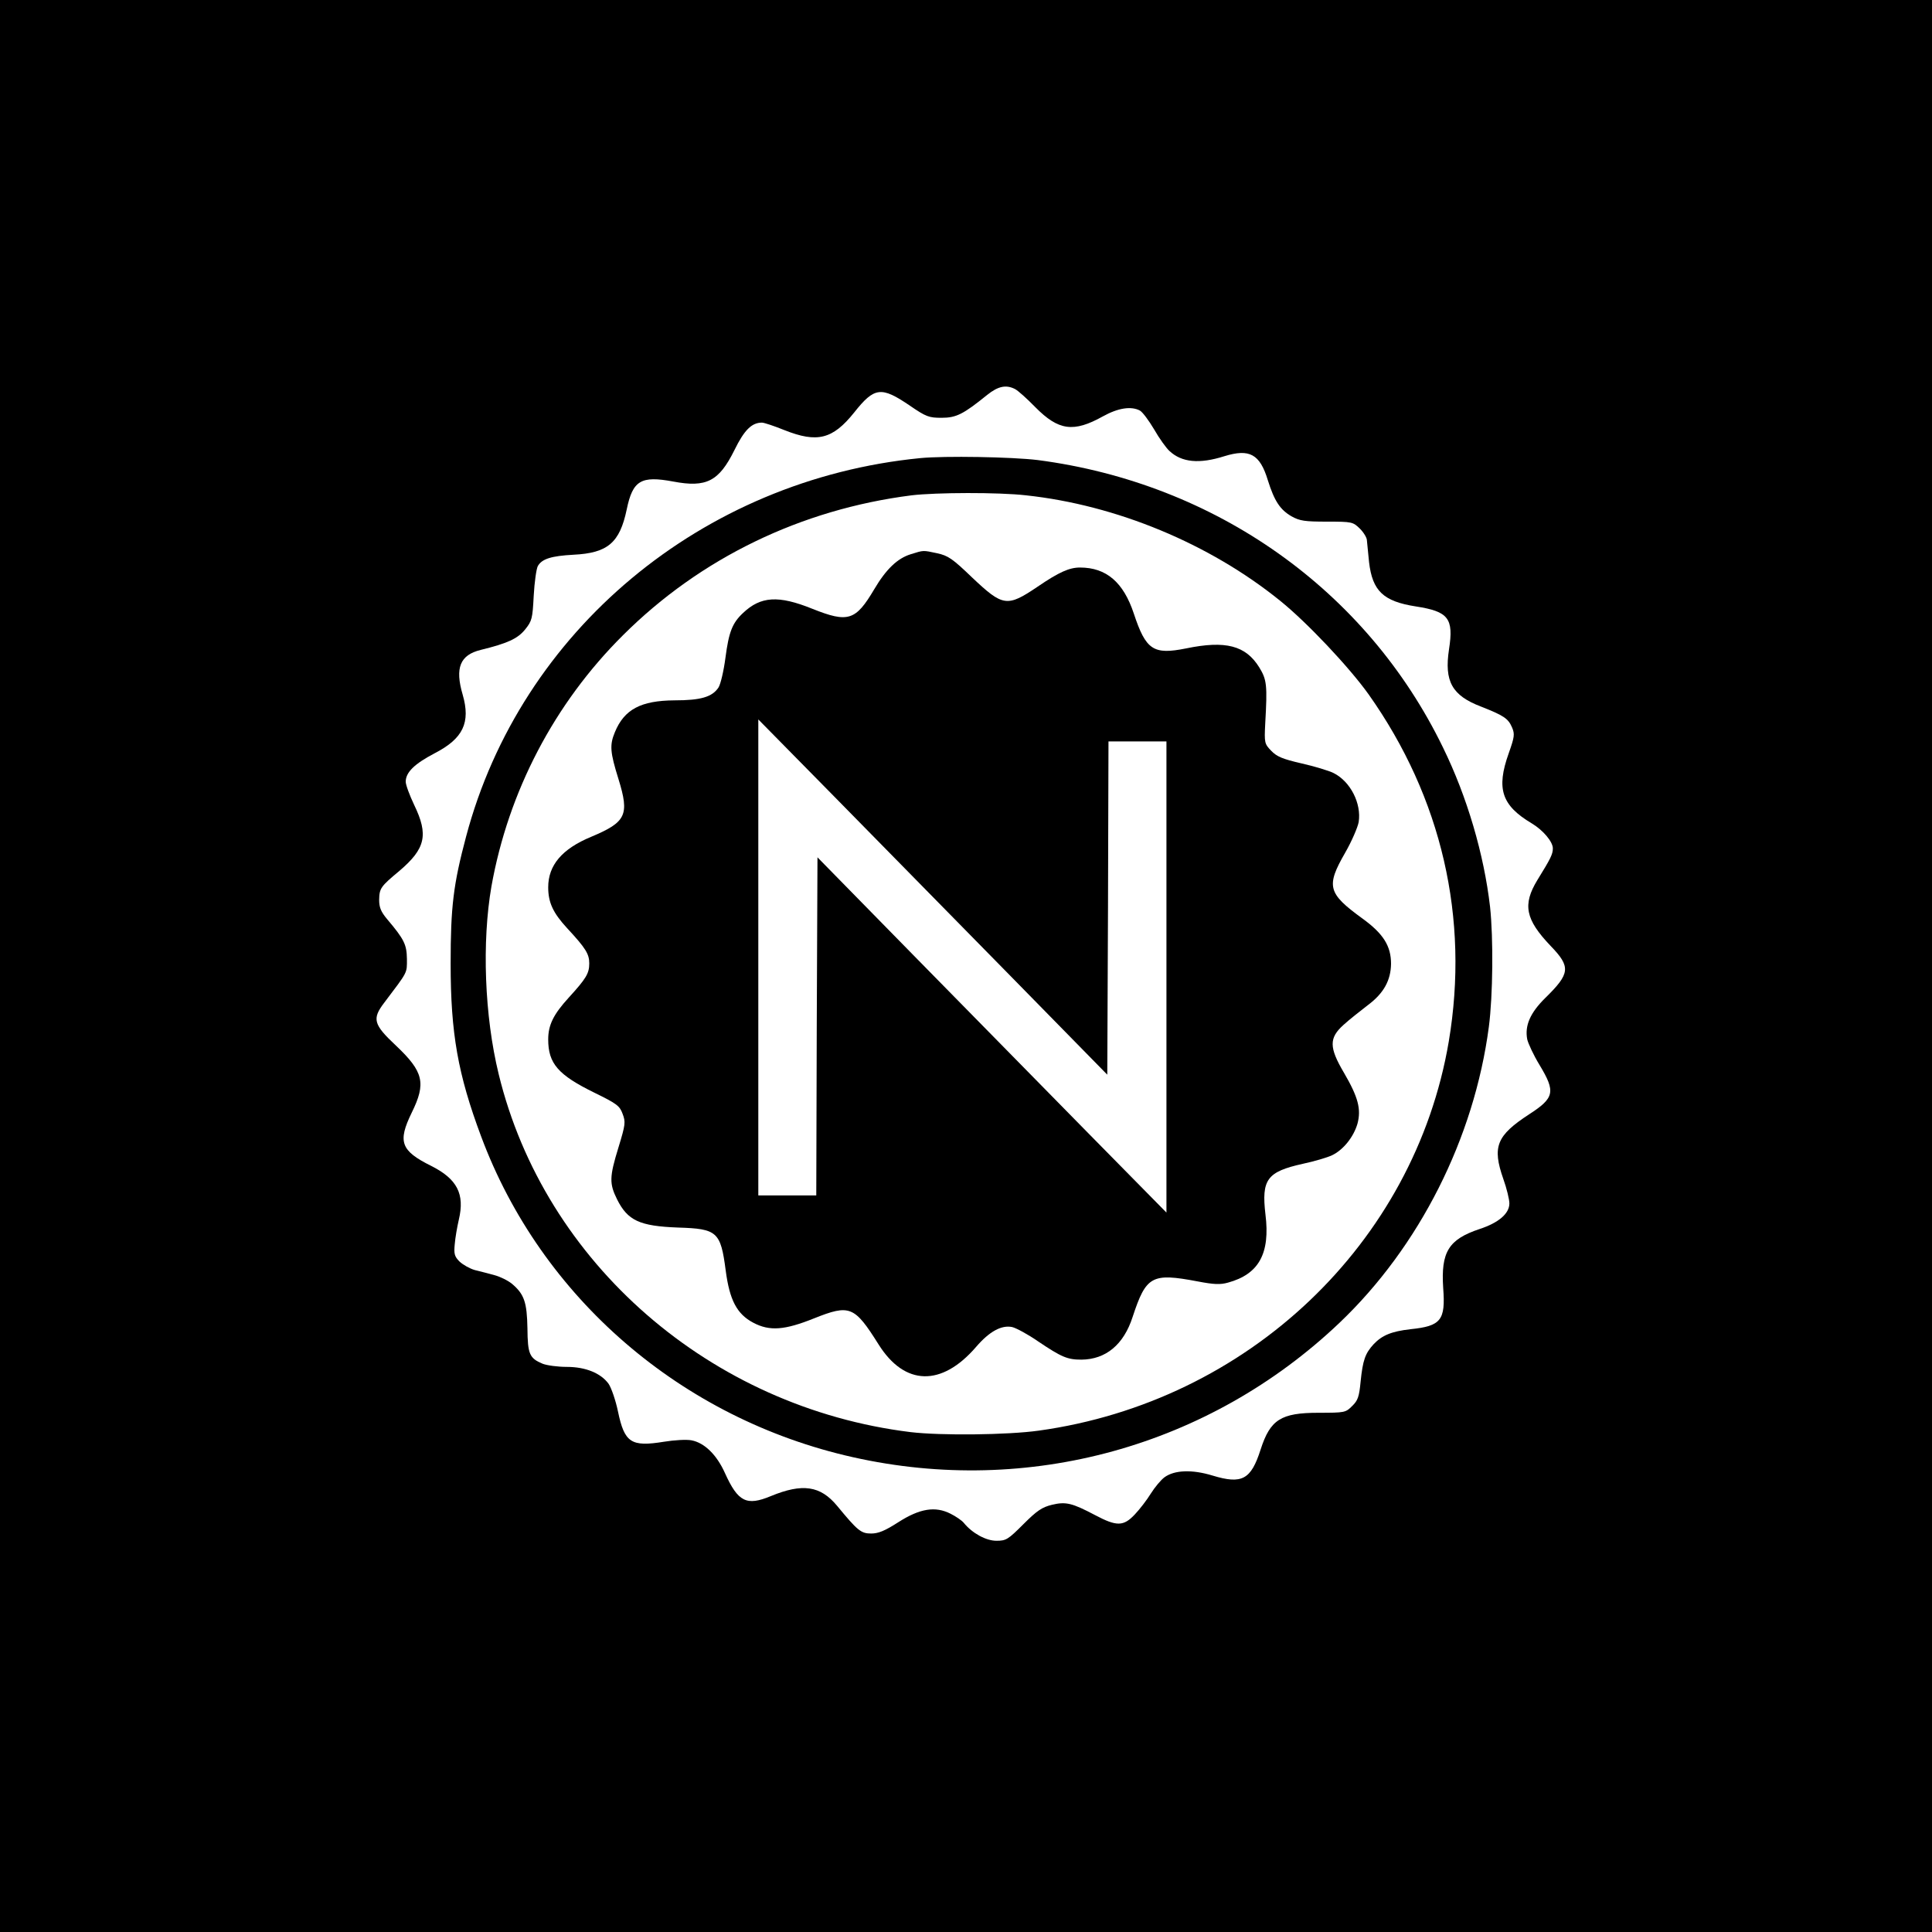
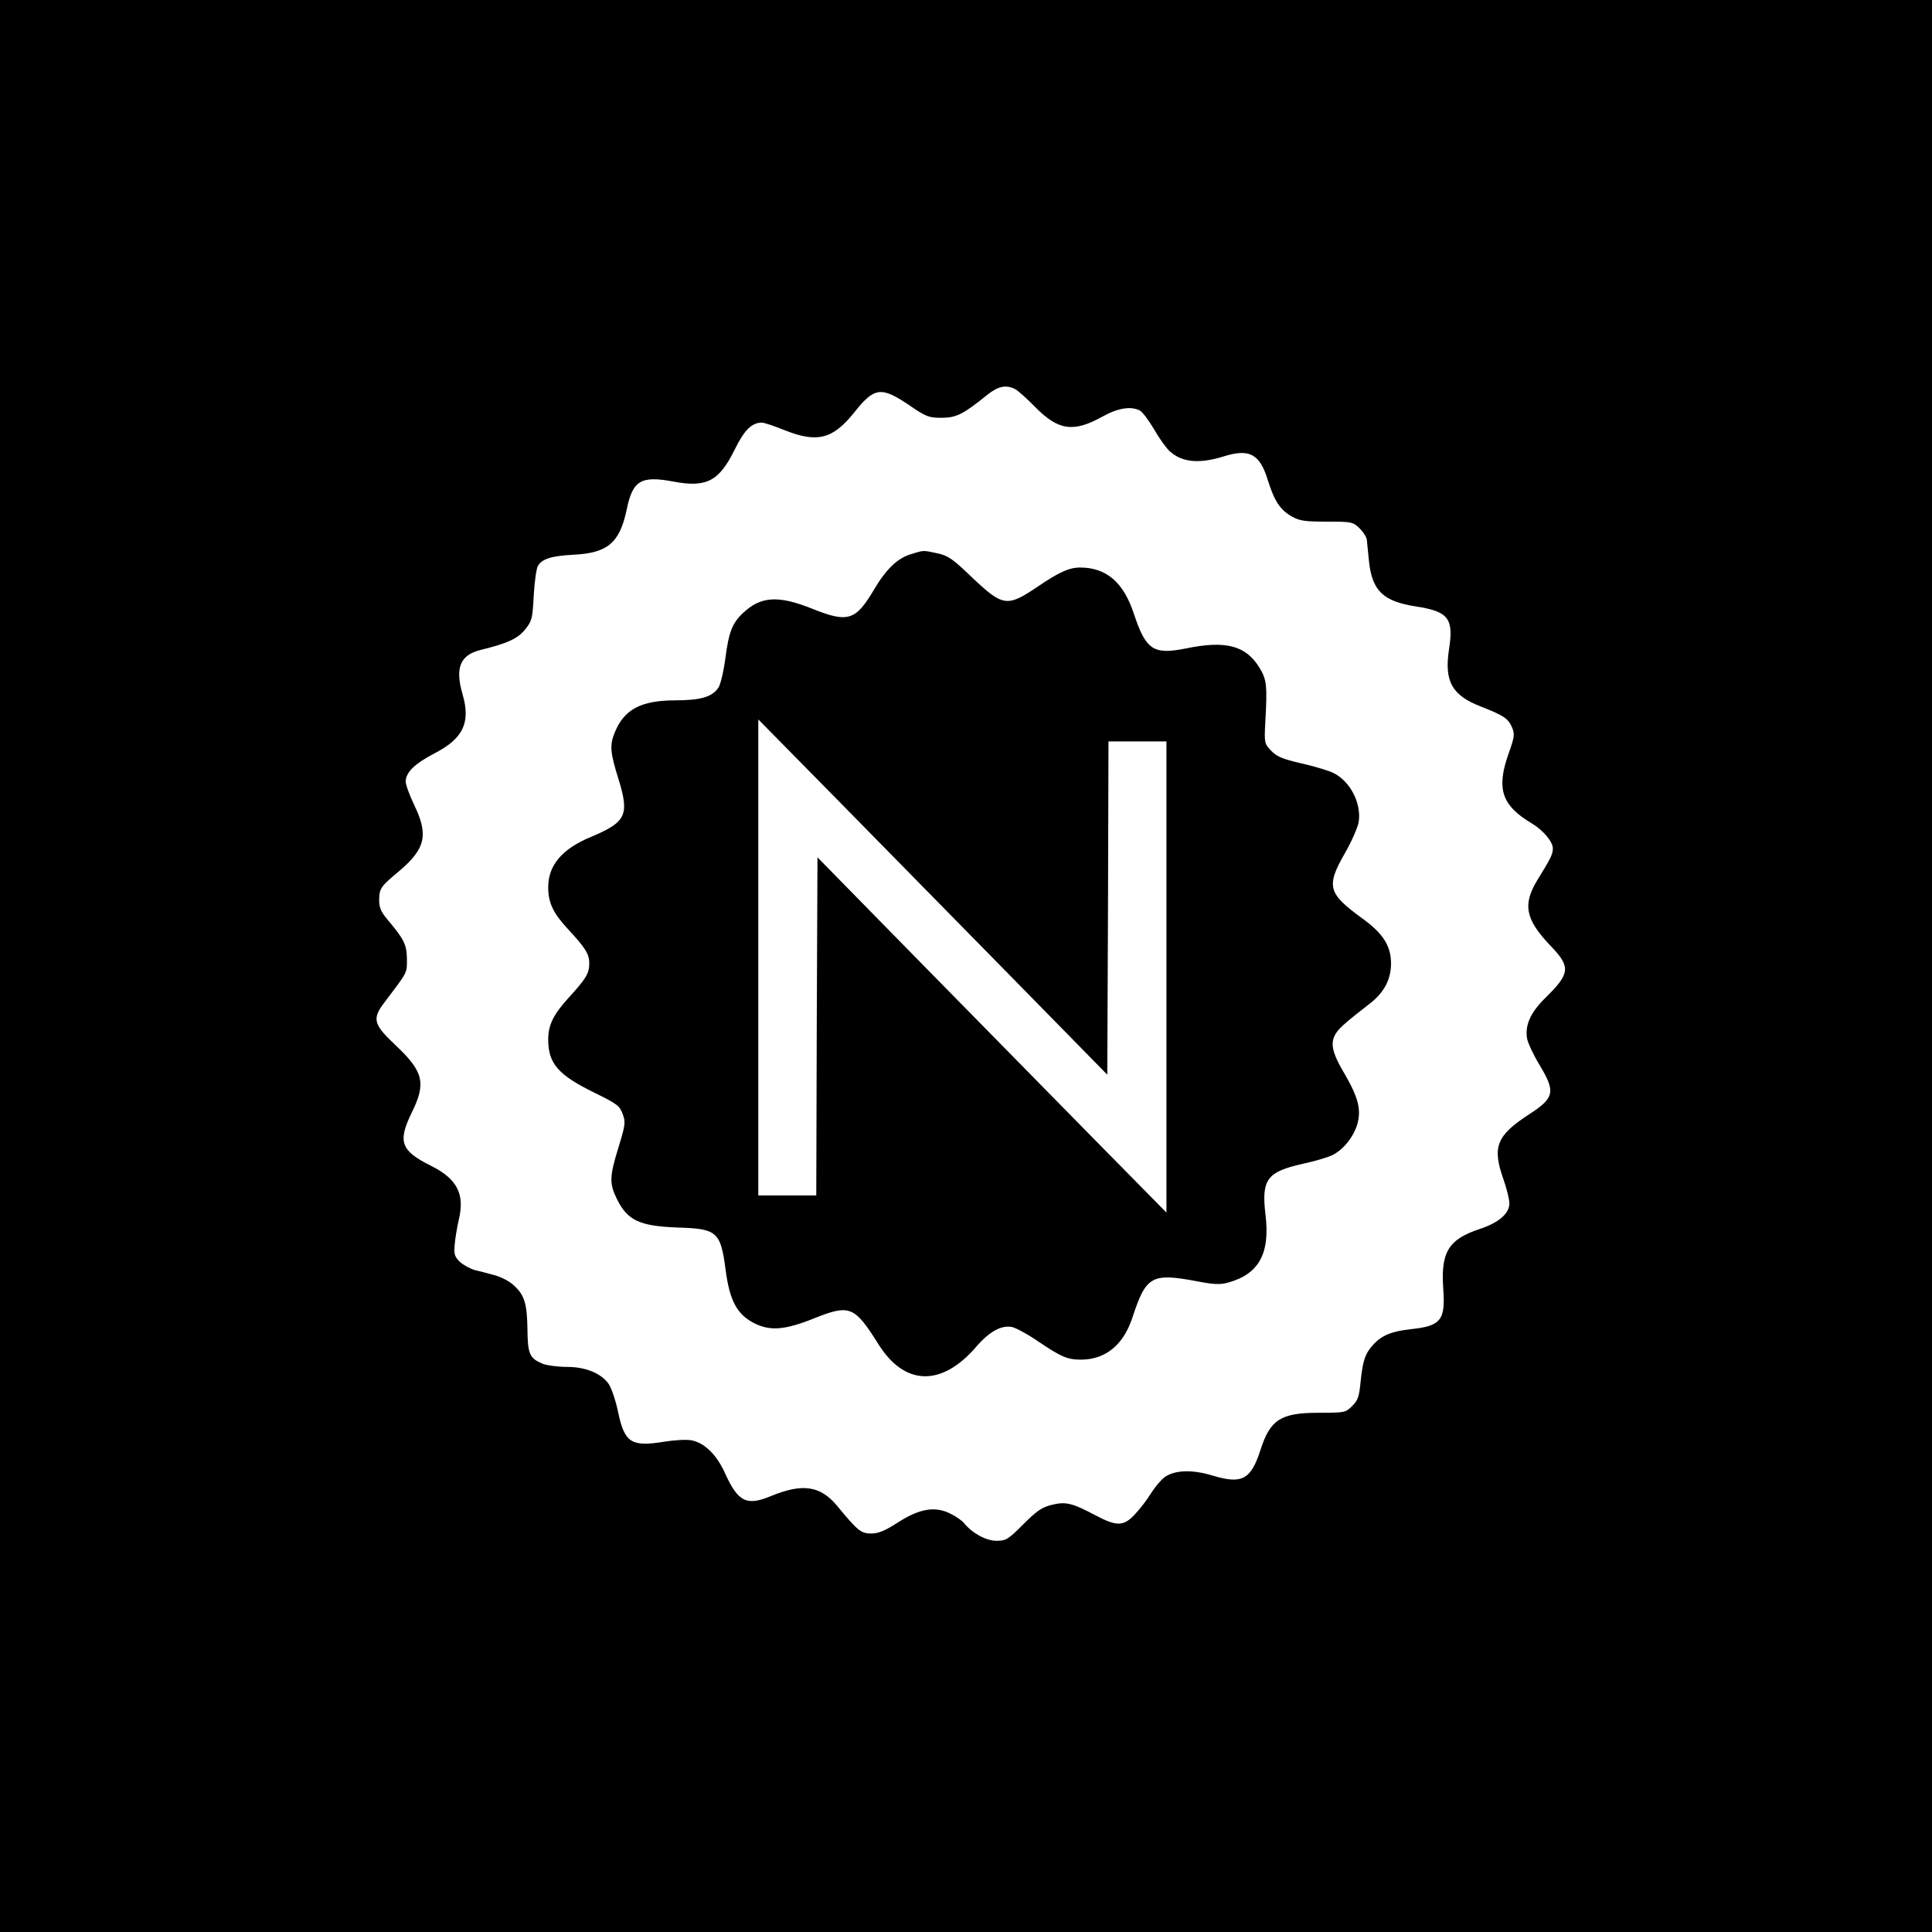
<svg xmlns="http://www.w3.org/2000/svg" version="1.0" width="800pt" height="800pt" viewBox="0 0 800 800" preserveAspectRatio="xMidYMid meet">
  <g transform="translate(0,800) scale(0.1,-0.1)" fill="#000000" stroke="none">
    <path d="M0 4000 l0 -4000 4000 0 4000 0 0 4000 0 4000 -4000 0 -4000 0 0 -4000z m4203 2389 c12 -6 50 -40 84 -75 96 -97 158 -106 280 -38 63 35 117 43 153 24 11 -6 37 -41 59 -78 21 -37 50 -77 63 -89 51 -48 124 -55 228 -22 104 32 147 9 180 -100 27 -86 51 -122 98 -149 34 -19 55 -22 147 -22 104 0 107 -1 136 -29 16 -16 29 -38 29 -48 1 -10 5 -51 9 -91 14 -119 59 -162 193 -183 136 -21 158 -49 138 -178 -20 -132 12 -191 133 -237 94 -37 112 -49 128 -86 12 -28 10 -40 -14 -108 -52 -146 -29 -215 95 -289 47 -28 88 -76 88 -104 0 -24 -9 -42 -64 -131 -62 -102 -50 -163 55 -273 84 -87 81 -114 -22 -215 -63 -62 -86 -115 -75 -172 4 -17 26 -65 51 -106 67 -111 62 -136 -43 -204 -135 -88 -154 -134 -107 -268 14 -39 25 -85 25 -101 0 -42 -44 -80 -123 -106 -129 -43 -161 -95 -151 -245 10 -133 -9 -157 -136 -170 -78 -9 -117 -25 -152 -62 -35 -38 -45 -66 -54 -155 -6 -62 -11 -78 -35 -101 -27 -27 -30 -28 -139 -28 -156 0 -200 -28 -240 -152 -40 -125 -77 -145 -199 -108 -85 26 -158 23 -199 -7 -15 -11 -40 -41 -57 -68 -16 -26 -46 -65 -66 -86 -47 -50 -75 -50 -164 -3 -95 50 -121 57 -179 43 -41 -10 -62 -24 -118 -80 -64 -64 -72 -69 -112 -69 -43 0 -100 31 -135 74 -8 10 -33 27 -55 38 -63 32 -127 22 -216 -35 -56 -36 -83 -47 -113 -47 -42 0 -56 12 -141 115 -69 83 -143 94 -274 40 -101 -42 -136 -24 -190 95 -34 76 -85 126 -139 136 -20 4 -72 1 -114 -6 -136 -22 -163 -4 -190 125 -10 48 -28 99 -39 115 -32 44 -95 70 -173 70 -37 0 -82 6 -100 13 -55 23 -62 40 -63 147 -2 107 -13 141 -64 184 -17 14 -50 30 -73 36 -23 6 -59 16 -81 21 -21 6 -49 22 -63 35 -21 21 -24 32 -20 72 2 26 10 72 17 102 25 106 -7 168 -114 222 -127 63 -140 100 -81 221 60 122 49 169 -65 277 -94 88 -100 111 -49 178 99 131 94 121 94 181 -1 60 -11 81 -82 165 -26 31 -33 49 -33 80 1 48 6 55 84 120 108 92 121 149 61 273 -19 40 -35 83 -35 96 0 39 36 74 120 118 118 61 149 127 116 242 -33 112 -11 165 75 186 110 27 152 46 183 84 29 36 31 45 36 140 3 56 11 112 17 123 17 30 56 42 148 47 141 7 191 49 220 187 25 121 59 141 193 116 137 -26 189 1 253 130 41 84 72 114 114 114 9 0 51 -14 93 -31 136 -54 200 -38 289 73 84 106 112 109 231 28 67 -46 79 -50 131 -50 61 0 90 15 189 95 45 36 78 43 115 24z" />
-     <path d="M3810 6103 c-903 -89 -1654 -715 -1880 -1567 -53 -199 -64 -291 -64 -526 0 -289 30 -458 126 -715 249 -669 830 -1170 1540 -1329 726 -163 1475 44 2014 556 331 315 558 764 619 1226 17 130 19 367 5 497 -25 217 -95 456 -195 660 -316 651 -941 1094 -1678 1190 -106 13 -385 18 -487 8z m438 -154 c374 -40 760 -200 1052 -436 112 -90 287 -276 367 -388 303 -428 418 -927 332 -1438 -142 -836 -832 -1491 -1698 -1611 -129 -18 -406 -21 -531 -6 -828 102 -1515 700 -1705 1482 -59 241 -70 548 -30 778 70 392 260 757 545 1040 320 319 737 521 1195 579 101 12 360 13 473 0z" />
    <path d="M3771 5705 c-55 -17 -102 -62 -151 -145 -77 -130 -108 -140 -256 -81 -141 57 -214 52 -287 -17 -45 -42 -59 -79 -73 -185 -7 -54 -20 -110 -29 -124 -26 -39 -73 -53 -182 -53 -139 -1 -208 -37 -247 -132 -22 -53 -20 -82 15 -194 46 -149 32 -178 -113 -239 -121 -50 -178 -118 -178 -209 0 -63 20 -106 78 -169 77 -83 92 -107 92 -146 0 -42 -13 -63 -85 -142 -63 -69 -85 -113 -85 -173 0 -100 41 -147 192 -221 92 -45 104 -54 116 -87 13 -34 12 -44 -17 -139 -38 -123 -38 -150 -6 -215 44 -88 93 -111 252 -117 163 -5 177 -17 198 -178 16 -122 46 -180 114 -216 68 -36 130 -31 252 18 148 59 167 51 267 -108 108 -172 261 -176 404 -10 55 64 105 91 149 82 17 -4 65 -30 107 -59 98 -66 122 -76 180 -76 101 1 175 62 212 177 56 170 79 183 269 147 68 -13 94 -14 126 -5 128 35 175 121 155 282 -17 145 6 177 155 210 47 10 101 26 120 35 47 22 90 76 106 131 16 60 3 110 -56 211 -62 105 -62 144 -2 198 24 22 70 58 101 82 66 49 95 103 96 171 0 74 -32 125 -119 188 -143 104 -151 133 -71 272 27 47 52 105 56 127 12 77 -34 168 -104 203 -20 10 -80 28 -133 40 -78 18 -102 28 -125 52 -28 29 -29 33 -25 112 9 160 7 182 -25 234 -56 90 -139 112 -303 78 -135 -27 -166 -7 -216 144 -43 130 -114 191 -223 191 -44 0 -87 -19 -175 -79 -127 -86 -144 -83 -272 38 -81 78 -99 90 -144 100 -61 13 -55 13 -110 -4z m409 -1742 l405 -413 3 690 2 690 120 0 120 0 0 -976 0 -975 -323 328 c-177 180 -502 511 -722 735 l-400 408 -3 -700 -2 -700 -120 0 -120 0 0 985 0 986 318 -323 c175 -178 500 -509 722 -735z" />
  </g>
</svg>